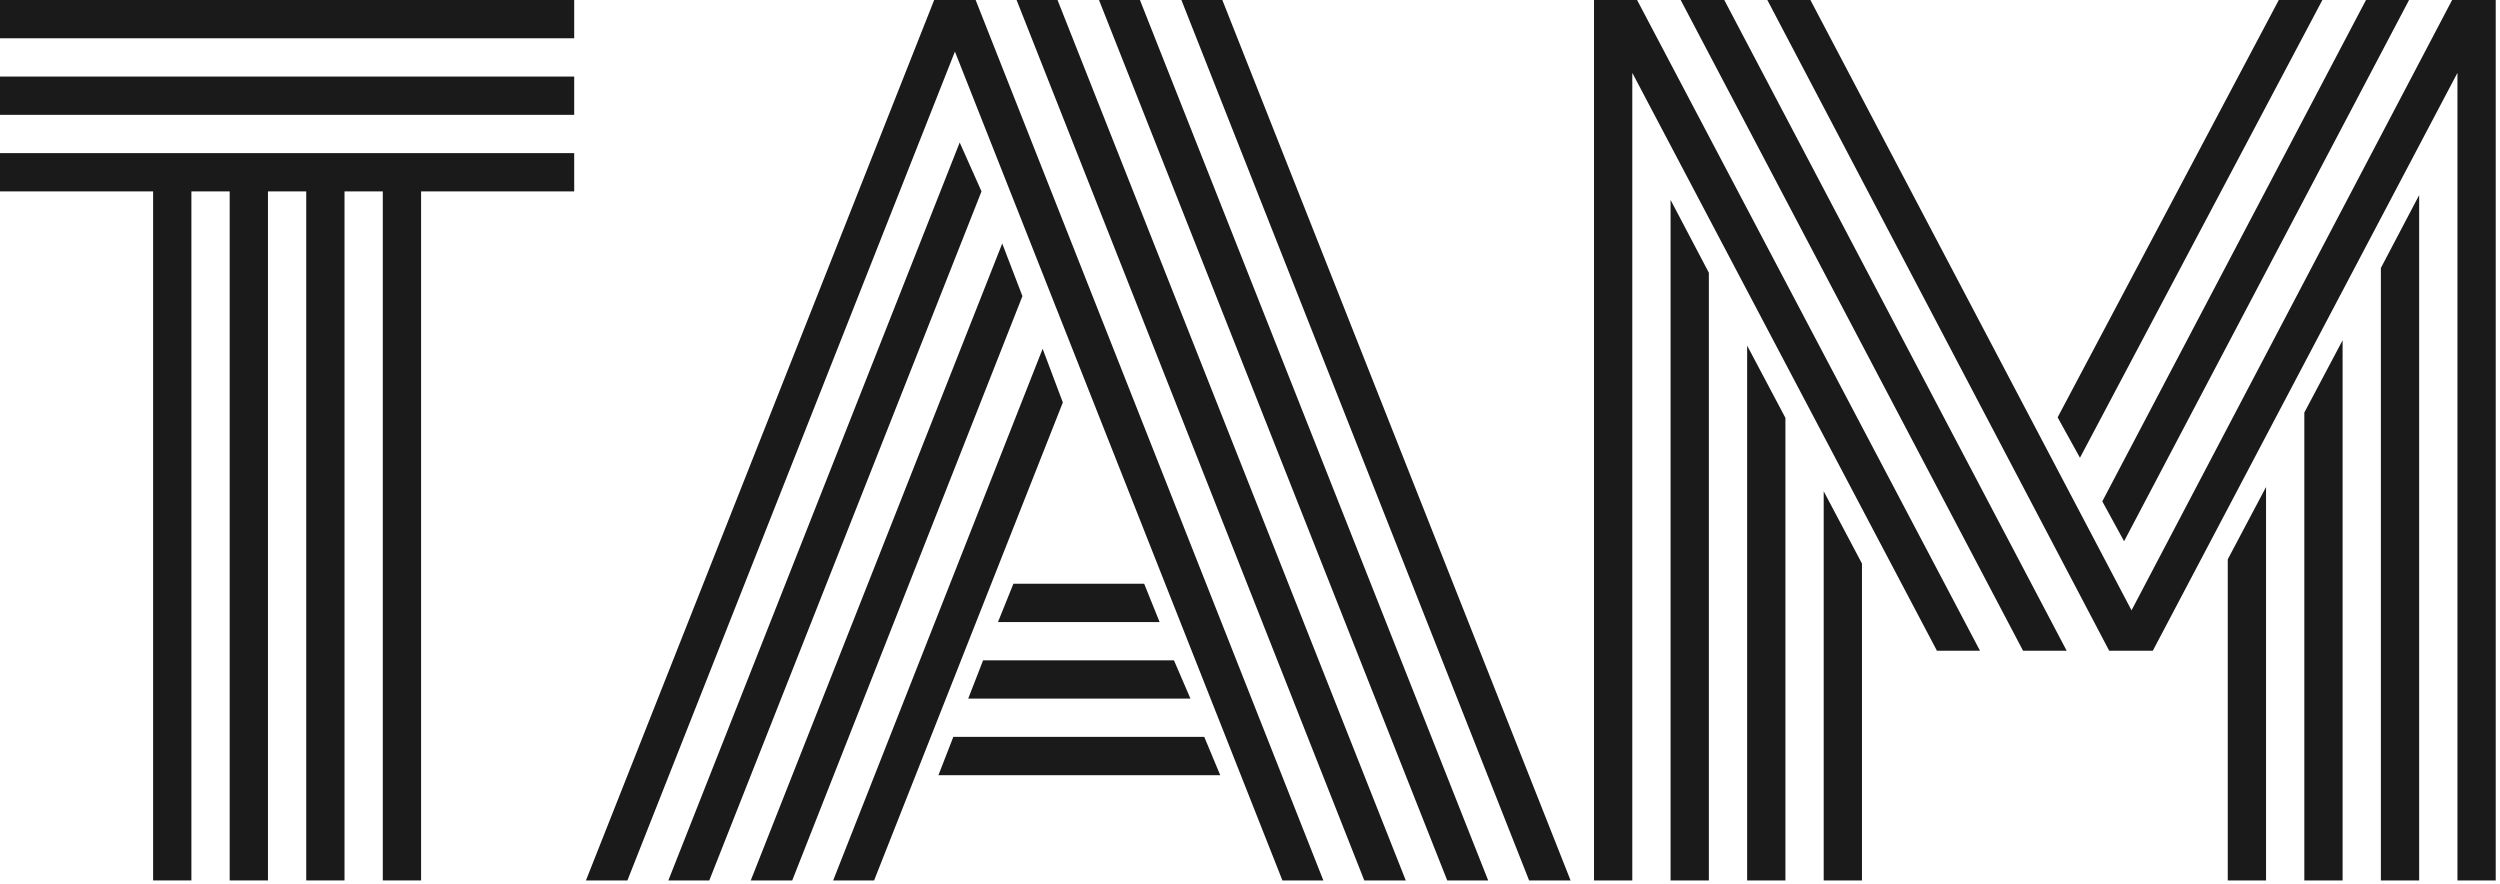
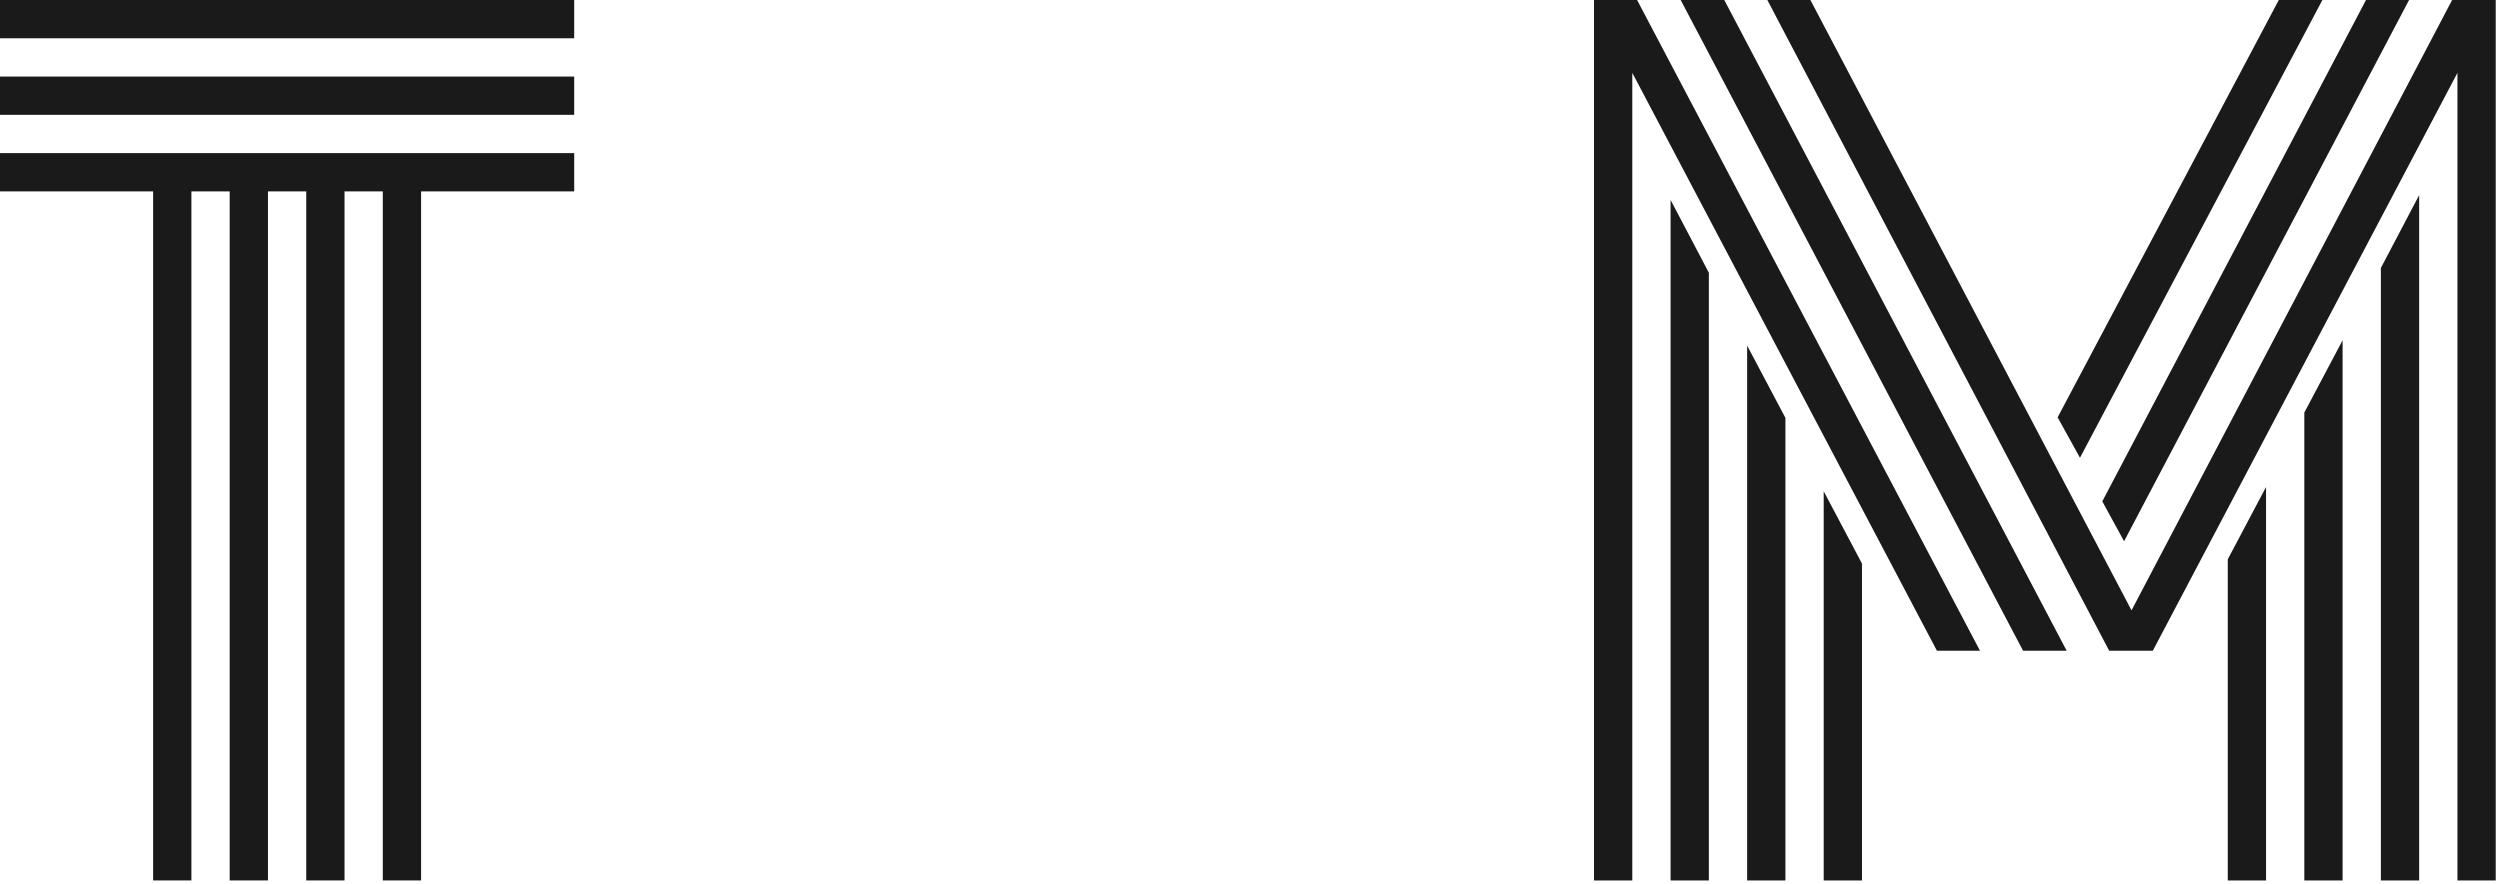
<svg xmlns="http://www.w3.org/2000/svg" width="574" height="203" viewBox="0 0 574 203" fill="none">
-   <path d="M0 8.789V0H131.836V8.789H0ZM0 26.367V17.578H131.836V26.367H0ZM0 43.945V35.156H131.836V43.945H96.68V202.148H87.891V43.945H79.102V202.148H70.312V43.945H61.523V202.148H52.734V43.945H43.945V202.148H35.156V43.945H0Z" fill="#1A1A1A" />
-   <path d="M229.136 142.822L232.676 134.033H262.705L266.245 142.822H229.136ZM222.3 160.4L225.718 151.611H269.541L273.325 160.4H222.3ZM215.464 177.979L218.882 169.189H276.499L280.161 177.979H215.464ZM144.053 202.148H134.531L214.487 0H224.009L303.843 202.148H294.443L219.248 11.841L144.053 202.148ZM220.347 32.715L225.352 43.945L162.852 202.148H153.452L220.347 32.715ZM230.112 55.908L234.751 67.993L181.895 202.148H172.373L230.112 55.908ZM239.39 80.078L244.028 92.407L200.693 202.148H191.294L239.39 80.078ZM360.605 202.148H351.084L271.25 0H280.649L360.605 202.148ZM261.729 0L341.685 202.148H332.285L252.329 0H261.729ZM242.808 0L322.764 202.148H313.242L233.408 0H242.808Z" fill="#1A1A1A" />
+   <path d="M0 8.789V0H131.836V8.789H0ZM0 26.367V17.578H131.836V26.367H0M0 43.945V35.156H131.836V43.945H96.68V202.148H87.891V43.945H79.102V202.148H70.312V43.945H61.523V202.148H52.734V43.945H43.945V202.148H35.156V43.945H0Z" fill="#1A1A1A" />
  <path d="M511.494 128.418L520.283 111.816V202.148H511.494V128.418ZM529.072 94.727L537.861 78.125V202.148H529.072V94.727ZM546.65 61.523L555.439 44.8V202.148H546.65V61.523ZM487.69 124.268L482.686 115.112L543.232 0H553.12L487.69 124.268ZM477.559 105.103L472.432 95.825L523.213 0H533.223L477.559 105.103ZM418.721 112.793L427.51 129.395V202.148H418.721V112.793ZM401.143 79.346L409.932 95.947V202.148H401.143V79.346ZM383.564 45.898L392.354 62.622V202.148H383.564V45.898ZM454.609 149.414H444.722L374.775 16.724V202.148H365.986V0H375.874L454.609 149.414ZM474.507 149.414H464.497L385.884 0H395.894L474.507 149.414ZM564.229 16.724L494.282 149.414H484.272L405.781 0H415.669L489.399 140.137L563.008 0H573.018V202.148H564.229V16.724Z" fill="#1A1A1A" />
</svg>